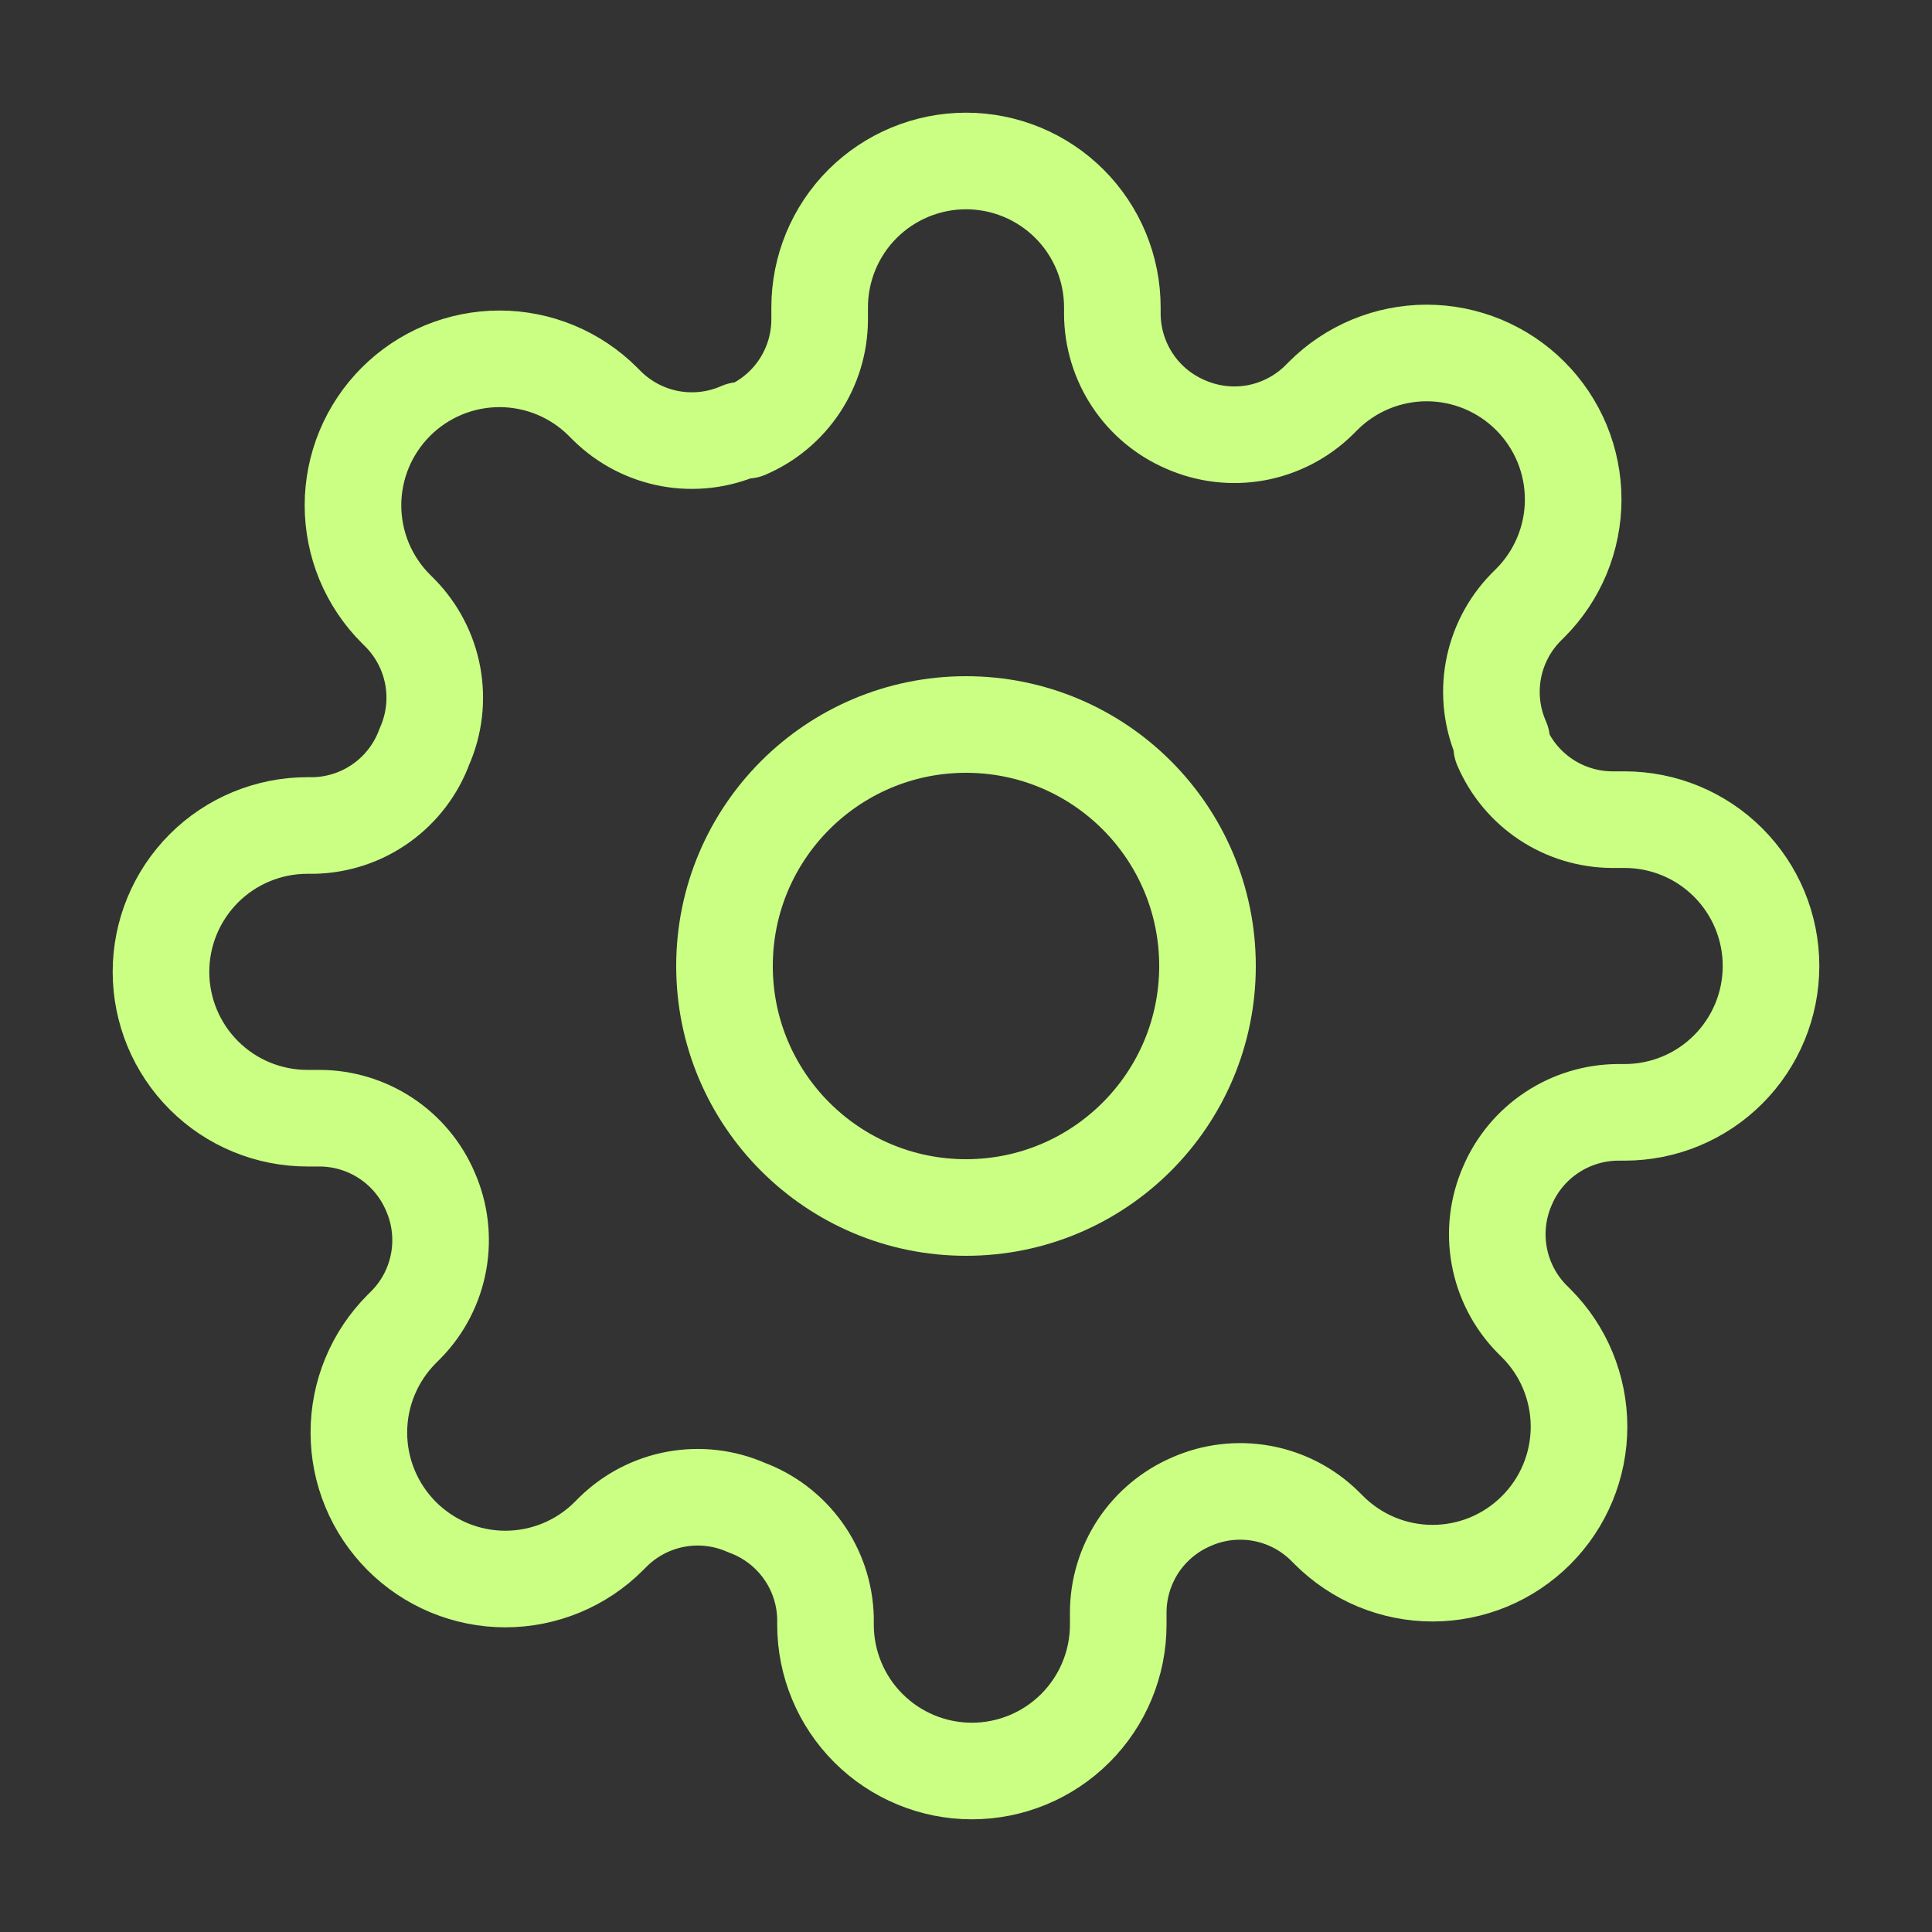
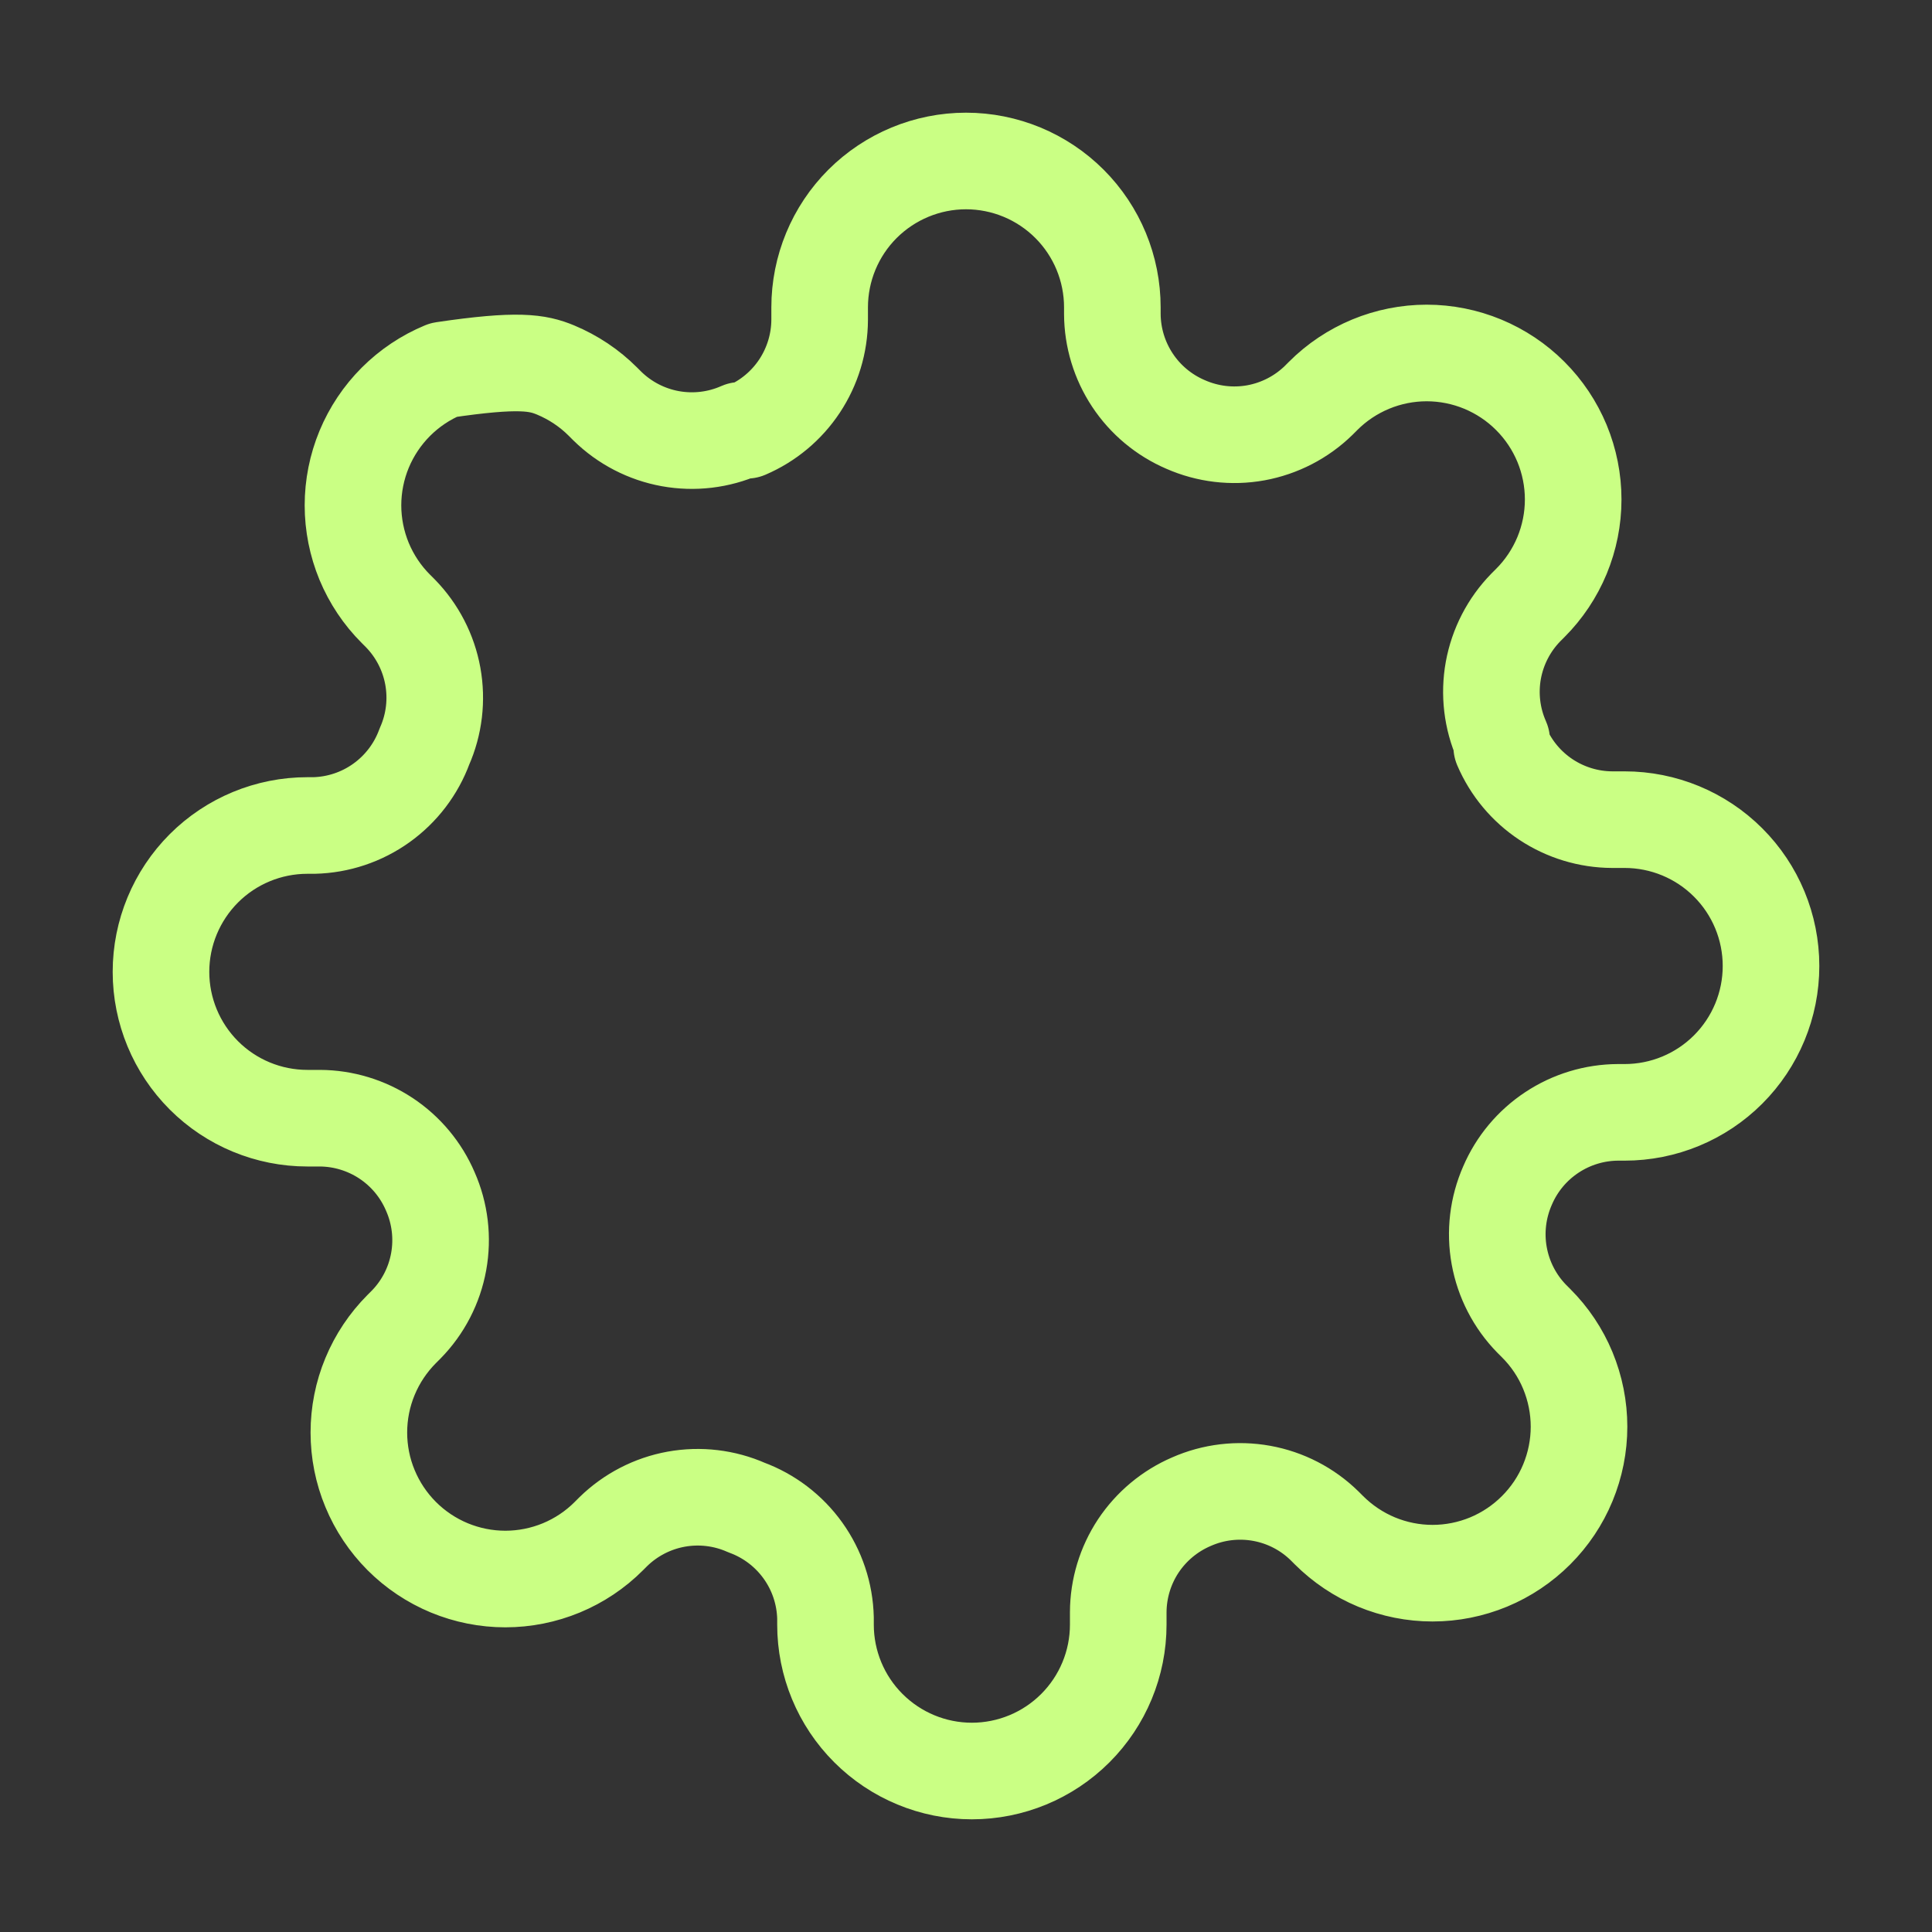
<svg xmlns="http://www.w3.org/2000/svg" width="40" height="40" viewBox="0 0 40 40" fill="none">
  <rect x="0" y="0" width="40" height="40" fill="#333333" stroke="none" />
-   <path d="M20 25C22.762 25 25 22.761 25 20C25 17.238 22.762 15 20 15C17.239 15 15 17.238 15 20C15 22.761 17.239 25 20 25Z" stroke="#CAFF84" stroke-width="2" stroke-linecap="round" stroke-linejoin="round" />
-   <path d="M31.212 24.545C31.011 25.002 30.95 25.509 31.04 26.001C31.129 26.492 31.363 26.946 31.712 27.303L31.803 27.394C32.085 27.675 32.309 28.009 32.461 28.377C32.613 28.745 32.692 29.14 32.692 29.538C32.692 29.936 32.613 30.33 32.461 30.698C32.309 31.066 32.085 31.4 31.803 31.682C31.522 31.963 31.188 32.187 30.82 32.34C30.452 32.492 30.058 32.571 29.659 32.571C29.261 32.571 28.867 32.492 28.499 32.34C28.131 32.187 27.797 31.963 27.515 31.682L27.424 31.591C27.067 31.241 26.614 31.007 26.122 30.918C25.631 30.829 25.124 30.889 24.667 31.091C24.219 31.283 23.837 31.602 23.567 32.008C23.298 32.415 23.154 32.891 23.152 33.379V33.636C23.152 34.44 22.832 35.211 22.264 35.779C21.696 36.347 20.925 36.667 20.121 36.667C19.318 36.667 18.547 36.347 17.979 35.779C17.41 35.211 17.091 34.44 17.091 33.636V33.5C17.079 32.998 16.917 32.512 16.625 32.104C16.333 31.696 15.925 31.385 15.455 31.212C14.998 31.01 14.491 30.95 13.999 31.039C13.508 31.128 13.054 31.363 12.697 31.712L12.606 31.803C12.325 32.085 11.991 32.308 11.623 32.461C11.255 32.613 10.861 32.692 10.462 32.692C10.064 32.692 9.67 32.613 9.302 32.461C8.934 32.308 8.6 32.085 8.318 31.803C8.037 31.521 7.813 31.187 7.661 30.819C7.508 30.452 7.43 30.057 7.43 29.659C7.43 29.261 7.508 28.866 7.661 28.499C7.813 28.131 8.037 27.797 8.318 27.515L8.409 27.424C8.759 27.067 8.993 26.613 9.082 26.122C9.171 25.631 9.111 25.124 8.909 24.667C8.717 24.218 8.398 23.836 7.992 23.567C7.585 23.298 7.109 23.153 6.621 23.151H6.364C5.56 23.151 4.789 22.832 4.221 22.264C3.653 21.696 3.333 20.925 3.333 20.121C3.333 19.317 3.653 18.547 4.221 17.978C4.789 17.41 5.56 17.091 6.364 17.091H6.5C7.002 17.079 7.488 16.917 7.896 16.625C8.304 16.333 8.615 15.925 8.788 15.454C8.99 14.998 9.05 14.491 8.961 13.999C8.872 13.508 8.637 13.054 8.288 12.697L8.197 12.606C7.915 12.325 7.692 11.99 7.539 11.623C7.387 11.255 7.308 10.86 7.308 10.462C7.308 10.064 7.387 9.669 7.539 9.302C7.692 8.934 7.915 8.6 8.197 8.318C8.479 8.036 8.813 7.813 9.181 7.66C9.549 7.508 9.943 7.429 10.341 7.429C10.739 7.429 11.134 7.508 11.502 7.66C11.869 7.813 12.204 8.036 12.485 8.318L12.576 8.409C12.933 8.758 13.387 8.993 13.878 9.082C14.37 9.171 14.877 9.111 15.334 8.909H15.455C15.903 8.717 16.285 8.398 16.554 7.992C16.823 7.585 16.968 7.109 16.97 6.621V6.364C16.97 5.56 17.289 4.789 17.857 4.221C18.426 3.653 19.197 3.333 20 3.333C20.804 3.333 21.575 3.653 22.143 4.221C22.711 4.789 23.03 5.56 23.03 6.364V6.5C23.032 6.987 23.177 7.464 23.446 7.87C23.715 8.277 24.098 8.596 24.546 8.788C25.003 8.989 25.509 9.05 26.001 8.961C26.493 8.871 26.946 8.637 27.303 8.288L27.394 8.197C27.675 7.915 28.01 7.692 28.378 7.539C28.745 7.387 29.14 7.308 29.538 7.308C29.936 7.308 30.331 7.387 30.698 7.539C31.066 7.692 31.401 7.915 31.682 8.197C31.964 8.478 32.187 8.813 32.34 9.18C32.492 9.548 32.571 9.943 32.571 10.341C32.571 10.739 32.492 11.133 32.34 11.501C32.187 11.869 31.964 12.203 31.682 12.485L31.591 12.576C31.242 12.933 31.008 13.386 30.918 13.878C30.829 14.369 30.889 14.876 31.091 15.333V15.454C31.283 15.903 31.602 16.285 32.008 16.554C32.415 16.823 32.891 16.968 33.379 16.97H33.636C34.44 16.97 35.211 17.289 35.779 17.857C36.348 18.425 36.667 19.196 36.667 20C36.667 20.804 36.348 21.574 35.779 22.143C35.211 22.711 34.44 23.03 33.636 23.03H33.5C33.013 23.032 32.536 23.177 32.13 23.446C31.723 23.715 31.404 24.097 31.212 24.545Z" stroke="#CAFF84" stroke-width="2" stroke-linecap="round" stroke-linejoin="round" />
+   <path d="M31.212 24.545C31.011 25.002 30.95 25.509 31.04 26.001C31.129 26.492 31.363 26.946 31.712 27.303L31.803 27.394C32.085 27.675 32.309 28.009 32.461 28.377C32.613 28.745 32.692 29.14 32.692 29.538C32.692 29.936 32.613 30.33 32.461 30.698C32.309 31.066 32.085 31.4 31.803 31.682C31.522 31.963 31.188 32.187 30.82 32.34C30.452 32.492 30.058 32.571 29.659 32.571C29.261 32.571 28.867 32.492 28.499 32.34C28.131 32.187 27.797 31.963 27.515 31.682L27.424 31.591C27.067 31.241 26.614 31.007 26.122 30.918C25.631 30.829 25.124 30.889 24.667 31.091C24.219 31.283 23.837 31.602 23.567 32.008C23.298 32.415 23.154 32.891 23.152 33.379V33.636C23.152 34.44 22.832 35.211 22.264 35.779C21.696 36.347 20.925 36.667 20.121 36.667C19.318 36.667 18.547 36.347 17.979 35.779C17.41 35.211 17.091 34.44 17.091 33.636V33.5C17.079 32.998 16.917 32.512 16.625 32.104C16.333 31.696 15.925 31.385 15.455 31.212C14.998 31.01 14.491 30.95 13.999 31.039C13.508 31.128 13.054 31.363 12.697 31.712L12.606 31.803C12.325 32.085 11.991 32.308 11.623 32.461C11.255 32.613 10.861 32.692 10.462 32.692C10.064 32.692 9.67 32.613 9.302 32.461C8.934 32.308 8.6 32.085 8.318 31.803C8.037 31.521 7.813 31.187 7.661 30.819C7.508 30.452 7.43 30.057 7.43 29.659C7.43 29.261 7.508 28.866 7.661 28.499C7.813 28.131 8.037 27.797 8.318 27.515L8.409 27.424C8.759 27.067 8.993 26.613 9.082 26.122C9.171 25.631 9.111 25.124 8.909 24.667C8.717 24.218 8.398 23.836 7.992 23.567C7.585 23.298 7.109 23.153 6.621 23.151H6.364C5.56 23.151 4.789 22.832 4.221 22.264C3.653 21.696 3.333 20.925 3.333 20.121C3.333 19.317 3.653 18.547 4.221 17.978C4.789 17.41 5.56 17.091 6.364 17.091H6.5C7.002 17.079 7.488 16.917 7.896 16.625C8.304 16.333 8.615 15.925 8.788 15.454C8.99 14.998 9.05 14.491 8.961 13.999C8.872 13.508 8.637 13.054 8.288 12.697L8.197 12.606C7.915 12.325 7.692 11.99 7.539 11.623C7.387 11.255 7.308 10.86 7.308 10.462C7.308 10.064 7.387 9.669 7.539 9.302C7.692 8.934 7.915 8.6 8.197 8.318C8.479 8.036 8.813 7.813 9.181 7.66C10.739 7.429 11.134 7.508 11.502 7.66C11.869 7.813 12.204 8.036 12.485 8.318L12.576 8.409C12.933 8.758 13.387 8.993 13.878 9.082C14.37 9.171 14.877 9.111 15.334 8.909H15.455C15.903 8.717 16.285 8.398 16.554 7.992C16.823 7.585 16.968 7.109 16.97 6.621V6.364C16.97 5.56 17.289 4.789 17.857 4.221C18.426 3.653 19.197 3.333 20 3.333C20.804 3.333 21.575 3.653 22.143 4.221C22.711 4.789 23.03 5.56 23.03 6.364V6.5C23.032 6.987 23.177 7.464 23.446 7.87C23.715 8.277 24.098 8.596 24.546 8.788C25.003 8.989 25.509 9.05 26.001 8.961C26.493 8.871 26.946 8.637 27.303 8.288L27.394 8.197C27.675 7.915 28.01 7.692 28.378 7.539C28.745 7.387 29.14 7.308 29.538 7.308C29.936 7.308 30.331 7.387 30.698 7.539C31.066 7.692 31.401 7.915 31.682 8.197C31.964 8.478 32.187 8.813 32.34 9.18C32.492 9.548 32.571 9.943 32.571 10.341C32.571 10.739 32.492 11.133 32.34 11.501C32.187 11.869 31.964 12.203 31.682 12.485L31.591 12.576C31.242 12.933 31.008 13.386 30.918 13.878C30.829 14.369 30.889 14.876 31.091 15.333V15.454C31.283 15.903 31.602 16.285 32.008 16.554C32.415 16.823 32.891 16.968 33.379 16.97H33.636C34.44 16.97 35.211 17.289 35.779 17.857C36.348 18.425 36.667 19.196 36.667 20C36.667 20.804 36.348 21.574 35.779 22.143C35.211 22.711 34.44 23.03 33.636 23.03H33.5C33.013 23.032 32.536 23.177 32.13 23.446C31.723 23.715 31.404 24.097 31.212 24.545Z" stroke="#CAFF84" stroke-width="2" stroke-linecap="round" stroke-linejoin="round" />
</svg>